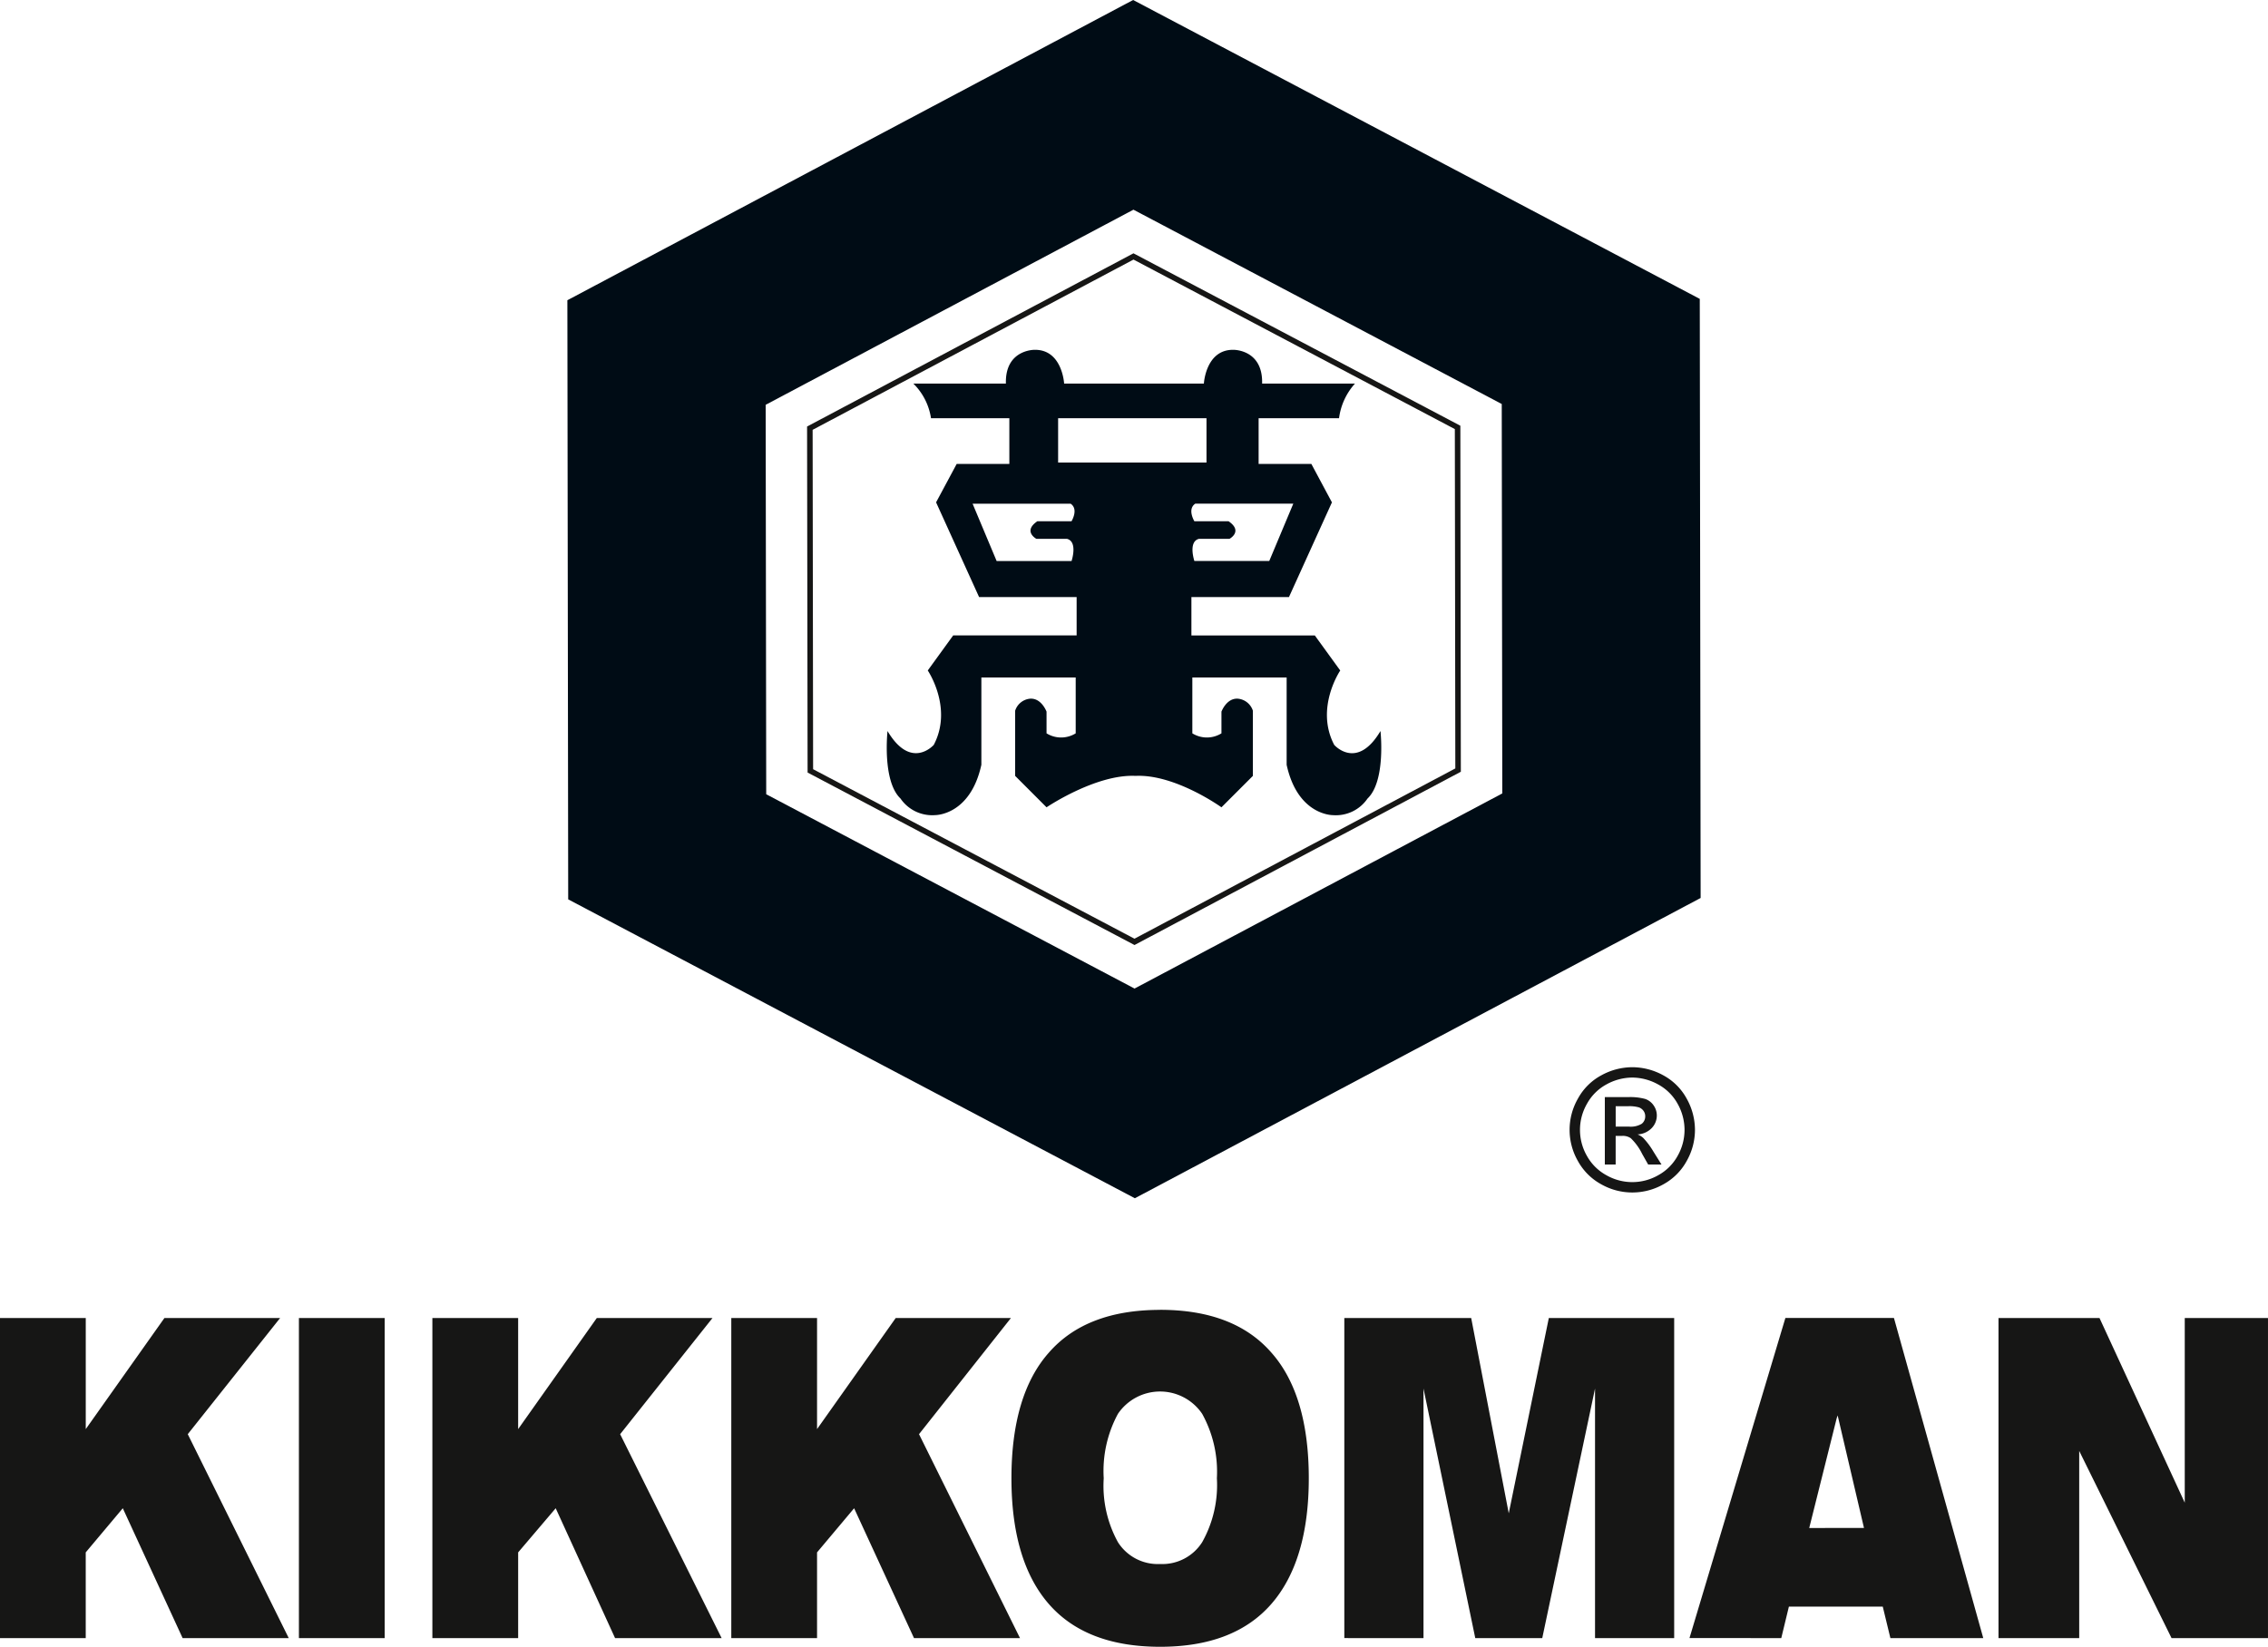
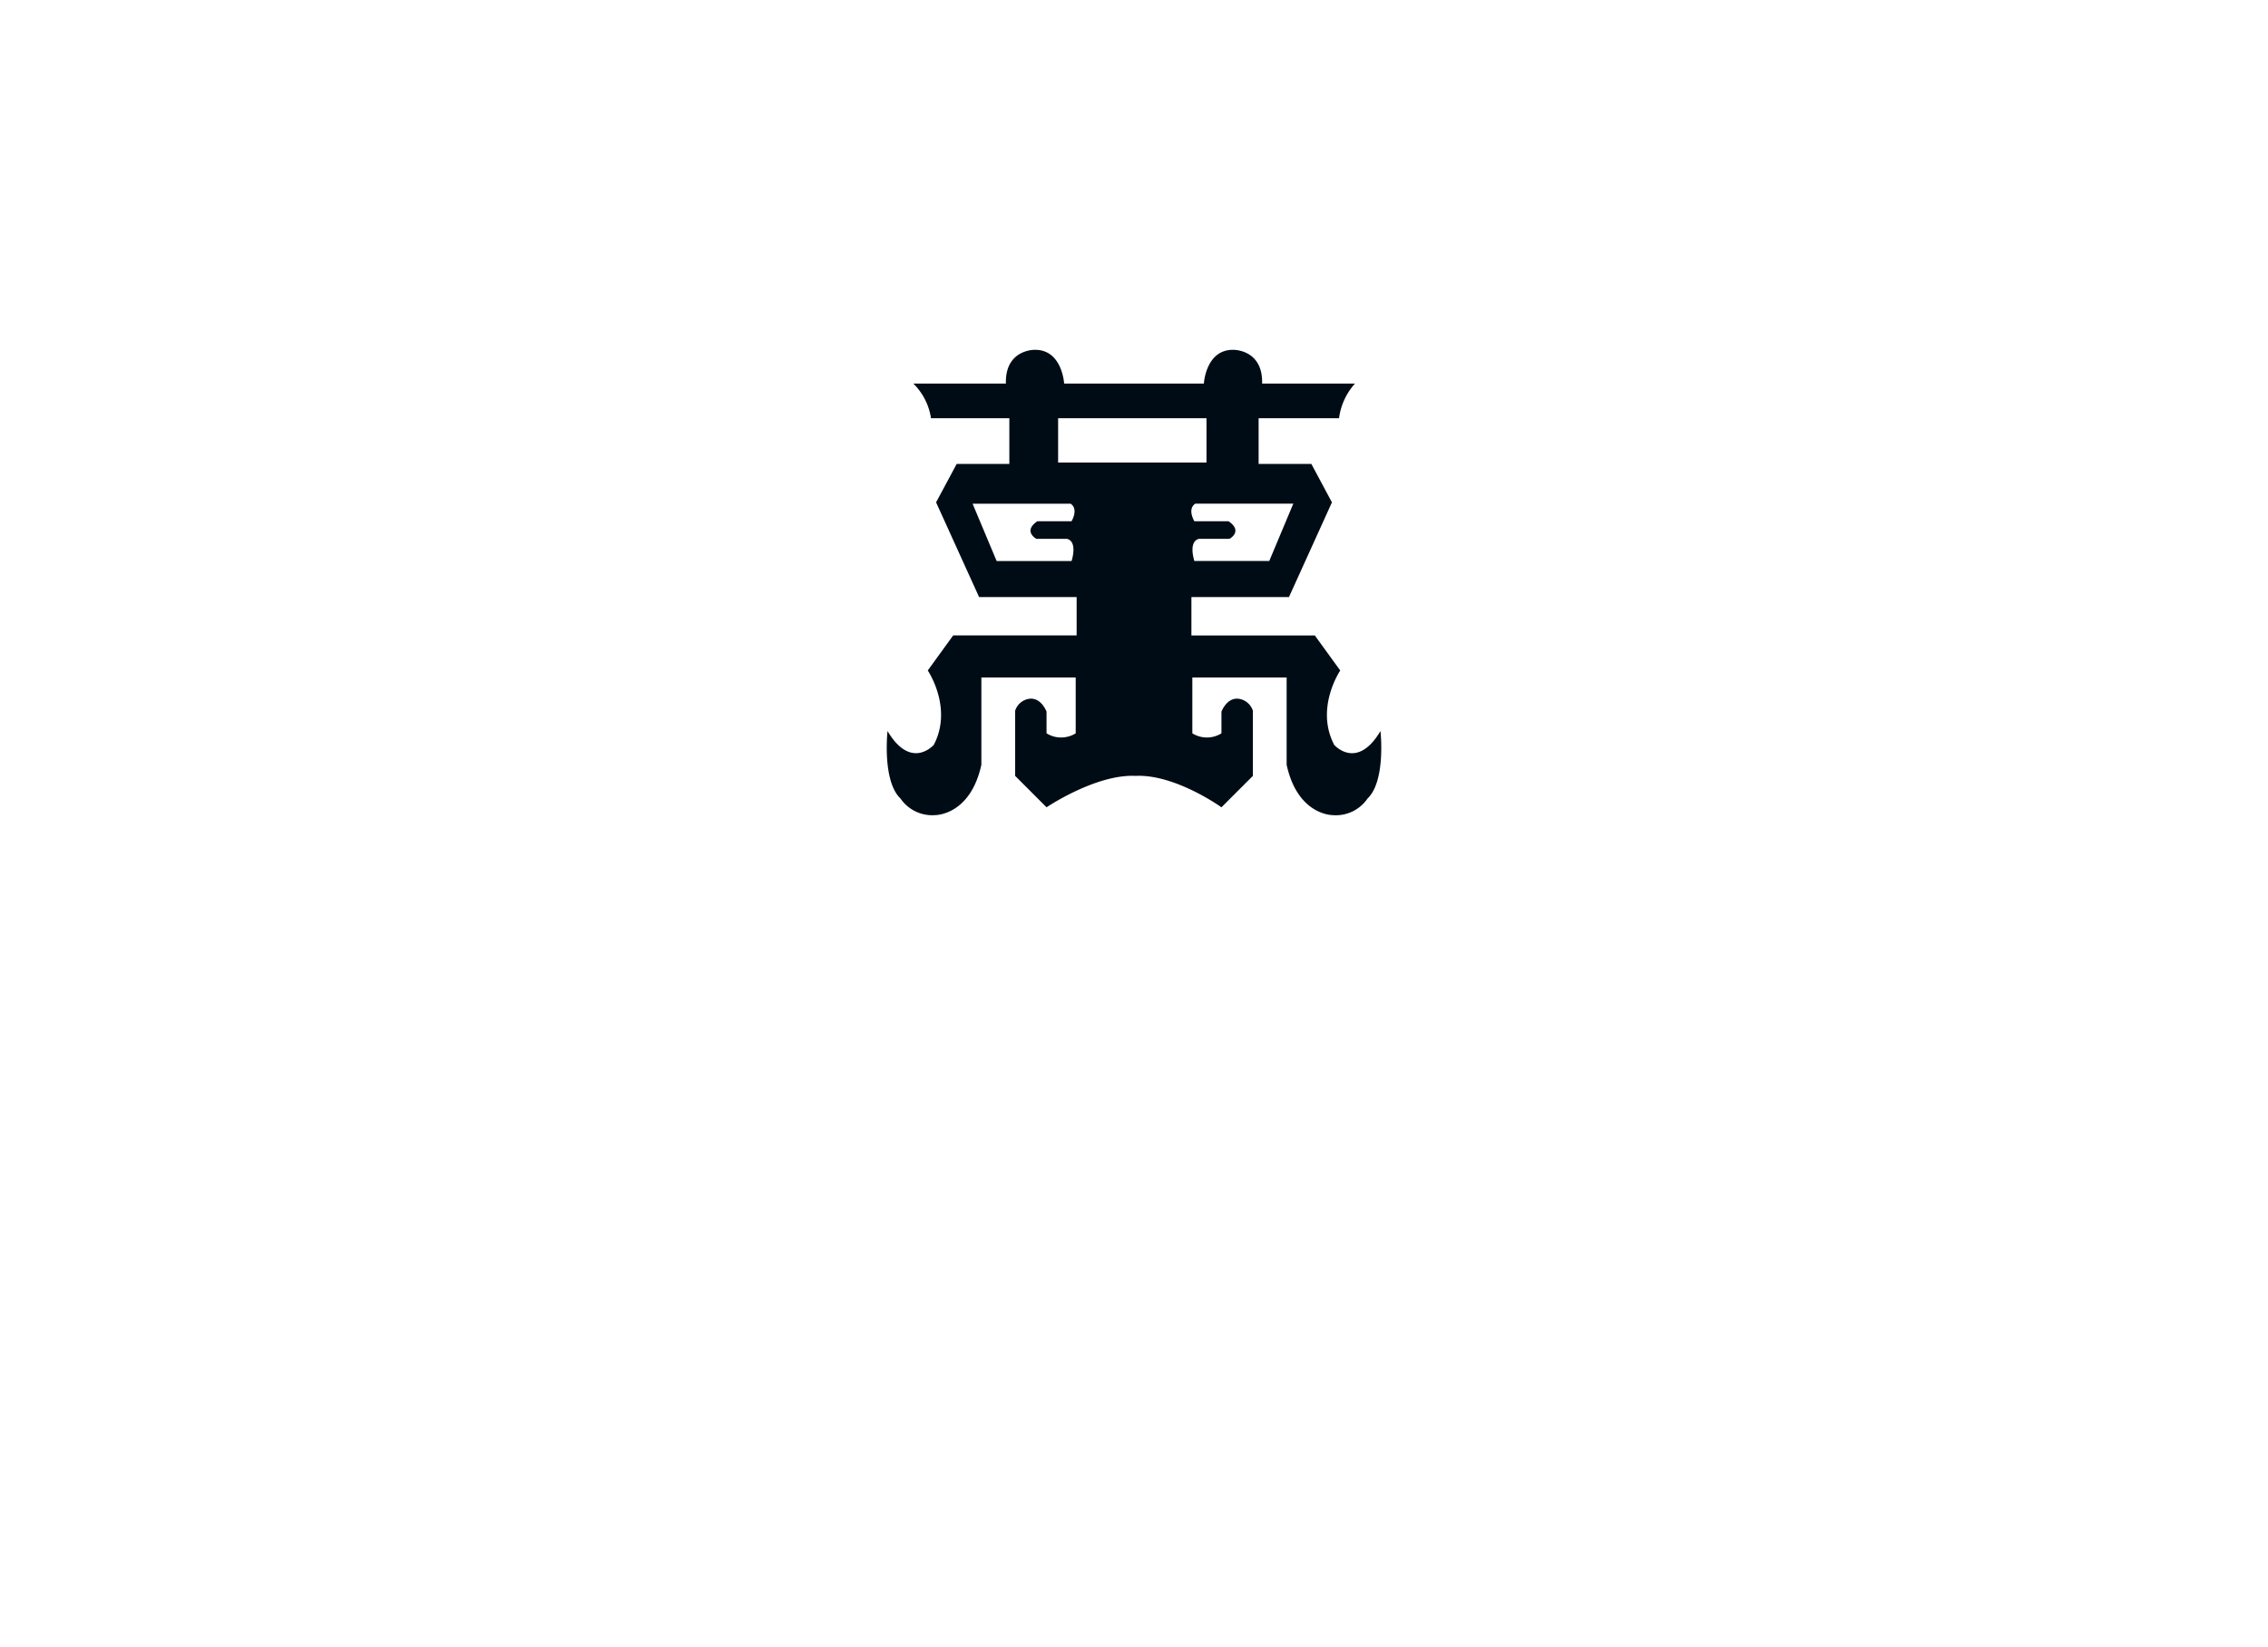
<svg xmlns="http://www.w3.org/2000/svg" width="226.372" height="164.412" viewBox="0 0 226.372 164.412">
  <defs>
    <style>.a{fill:#000c15;}.a,.c{fill-rule:evenodd;}.b,.c{fill:#161615;}</style>
  </defs>
  <g transform="translate(-263 -4646.851)">
    <g transform="translate(128.541 -165.412)">
-       <path class="a" d="M135.691,12.955,79.136-16.886,22.666,13.09l.083,59.817,56.559,29.841,56.47-29.979-.086-59.814ZM79.277,81.812l-36.764-19.4-.055-38.881L79.167,4.05l36.76,19.4.055,38.881L79.277,81.812Z" transform="translate(168.423 4829.148)" />
-       <path class="b" d="M29.606,7.743,62.185-9.55,94.811,7.663,94.86,42.21l-32.572,17.3L29.658,42.29,29.606,7.743Zm.555.331.048,33.882L62.285,58.879l32.024-17L94.26,8,62.188-8.926l-32.027,17Z" transform="translate(185.408 4847.104)" />
      <path class="a" d="M81.189,31.309c-2.351,3.968-4.613,1.382-4.613,1.382-1.937-3.689.6-7.429.6-7.429l-2.537-3.5H62.321v-3.83h9.736l4.289-9.456L74.294,4.639H69.029V.075h8.026a6.408,6.408,0,0,1,1.593-3.461h-9.27C69.471-6.8,66.52-6.755,66.52-6.755c-2.768-.045-2.954,3.368-2.954,3.368H49.617S49.431-6.8,46.666-6.755c0,0-2.954-.045-2.861,3.368H34.565A6.134,6.134,0,0,1,36.33.075h7.819V4.639H38.892L36.837,8.473l4.292,9.456h9.736v3.83H38.543l-2.537,3.5s2.537,3.741.6,7.429c0,0-2.262,2.586-4.616-1.382,0,0-.552,4.982,1.293,6.736A3.837,3.837,0,0,0,36.744,39.7s3.506.045,4.613-5.026V25.958h9.415v5.578a2.764,2.764,0,0,1-2.91,0V29.371s-.507-1.386-1.662-1.293a1.732,1.732,0,0,0-1.472,1.2v6.505l3.134,3.137s4.926-3.327,8.884-3.137c3.951-.19,8.574,3.137,8.574,3.137l3.137-3.137V29.278a1.738,1.738,0,0,0-1.479-1.2c-1.151-.093-1.658,1.293-1.658,1.293v2.165a2.757,2.757,0,0,1-2.906,0V25.958h9.412v8.719c1.107,5.071,4.613,5.026,4.613,5.026A3.828,3.828,0,0,0,79.9,38.045c1.848-1.755,1.293-6.736,1.293-6.736ZM46.848,12.117H49.9c1.107.276.459,2.213.459,2.213H42.88l-2.4-5.723h9.784c.827.555.09,1.755.09,1.755H46.942c-1.476,1.014-.093,1.755-.093,1.755ZM49.017,4.5V.075h14.81V4.5Zm13.69,4.106h9.784l-2.4,5.723H62.617s-.648-1.937.462-2.213h3.044s1.386-.741-.093-1.755H62.617s-.738-1.2.09-1.755Z" transform="translate(191.054 4853.944)" />
-       <path class="c" d="M57.943,14.021a6.449,6.449,0,0,1,3.075.8,5.78,5.78,0,0,1,2.341,2.317,6.409,6.409,0,0,1,.838,3.141,6.316,6.316,0,0,1-.827,3.106,5.829,5.829,0,0,1-2.313,2.32,6.293,6.293,0,0,1-6.226,0,5.846,5.846,0,0,1-2.32-2.32,6.264,6.264,0,0,1,.014-6.247,5.767,5.767,0,0,1,2.344-2.317,6.439,6.439,0,0,1,3.075-.8Zm0,1.034a5.367,5.367,0,0,0-2.568.676,4.868,4.868,0,0,0-1.951,1.931,5.219,5.219,0,0,0-.014,5.209A4.909,4.909,0,0,0,55.347,24.8a5.209,5.209,0,0,0,5.192,0,4.891,4.891,0,0,0,1.931-1.934,5.264,5.264,0,0,0,.686-2.589,5.317,5.317,0,0,0-.7-2.62A4.855,4.855,0,0,0,60.5,15.731a5.361,5.361,0,0,0-2.561-.676ZM55.2,23.736V17.007h2.31a5.717,5.717,0,0,1,1.72.183,1.667,1.667,0,0,1,.845.652,1.731,1.731,0,0,1,.314.986,1.8,1.8,0,0,1-.524,1.286,2.11,2.11,0,0,1-1.4.617,1.765,1.765,0,0,1,.572.355,7.578,7.578,0,0,1,1,1.338l.82,1.313H59.525l-.6-1.062a5.553,5.553,0,0,0-1.134-1.565,1.4,1.4,0,0,0-.872-.231h-.638v2.858Zm1.086-3.785H57.6a2.127,2.127,0,0,0,1.286-.283.928.928,0,0,0,.345-.748.9.9,0,0,0-.165-.534.981.981,0,0,0-.459-.352,3.383,3.383,0,0,0-1.093-.117H56.284v2.034Z" transform="translate(239.439 4904.792)" />
    </g>
    <g transform="translate(155 -107.28)">
-       <path class="c" d="M173.244,58.637V26.675h10.08l8.51,18.438V26.675h8.308V58.637h-9.625L181.3,39.946V58.637Zm-199.473,0V26.675h8.56V37.768l7.853-11.093H1.732l-9.219,11.6L2.592,58.637H-8L-13.972,45.67l-3.7,4.406v8.561Zm29.835,0V26.675h8.56V58.637Zm13.321,0V26.675h8.561V37.768L33.34,26.675H44.888l-9.219,11.6L45.8,58.637H35.163L29.236,45.67l-3.747,4.406v8.561Zm29.835,0V26.675h8.56V37.768l7.853-11.093h11.5L65.5,38.274l10.08,20.363H65L59.022,45.67l-3.7,4.406v8.561Zm42.8-7.4a4.713,4.713,0,0,0,4.2-2.179,11.661,11.661,0,0,0,1.468-6.383,11.973,11.973,0,0,0-1.468-6.432,5.079,5.079,0,0,0-8.408,0,11.986,11.986,0,0,0-1.419,6.432,11.676,11.676,0,0,0,1.419,6.383,4.709,4.709,0,0,0,4.2,2.179Zm0-25.378q7.369,0,11.092,4.255c2.483,2.785,3.749,6.991,3.749,12.561,0,5.521-1.266,9.725-3.749,12.563S94.478,59.5,89.566,59.5s-8.612-1.417-11.095-4.253S74.724,48.2,74.724,42.681c0-5.57,1.266-9.776,3.747-12.561q3.724-4.254,11.095-4.255Zm18.387,32.773V26.675h12.663l3.749,19.5,4-19.5h12.512V58.637h-7.9V33.717l-5.268,24.921h-6.685l-5.168-24.921V58.637Zm49.135-10.993h2.734L157.189,36.4l-.1.3-2.736,10.94Zm0-20.97h5.723l8.915,31.963h-9.27l-.76-3.14h-9.37l-.76,3.14H142.4l9.574-31.963Z" transform="translate(134.229 4859.045)" />
-     </g>
+       </g>
  </g>
</svg>